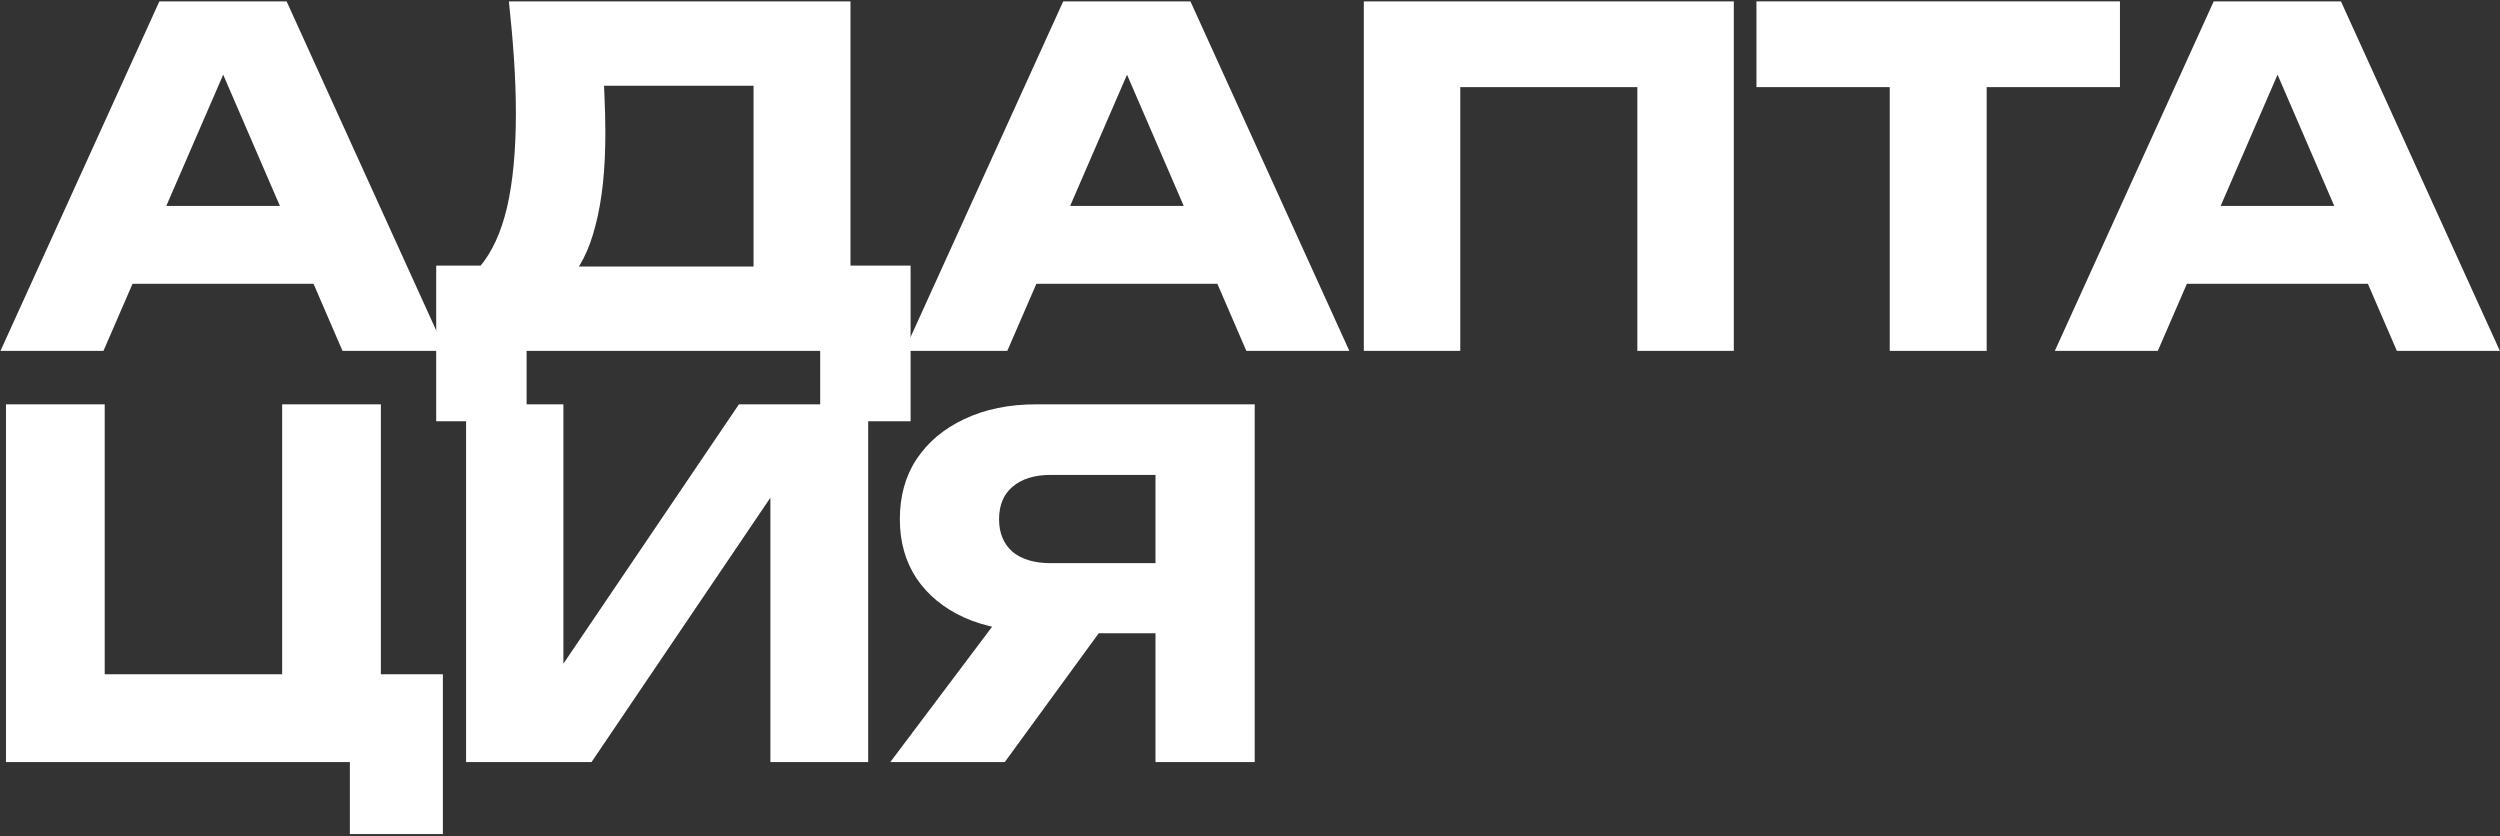
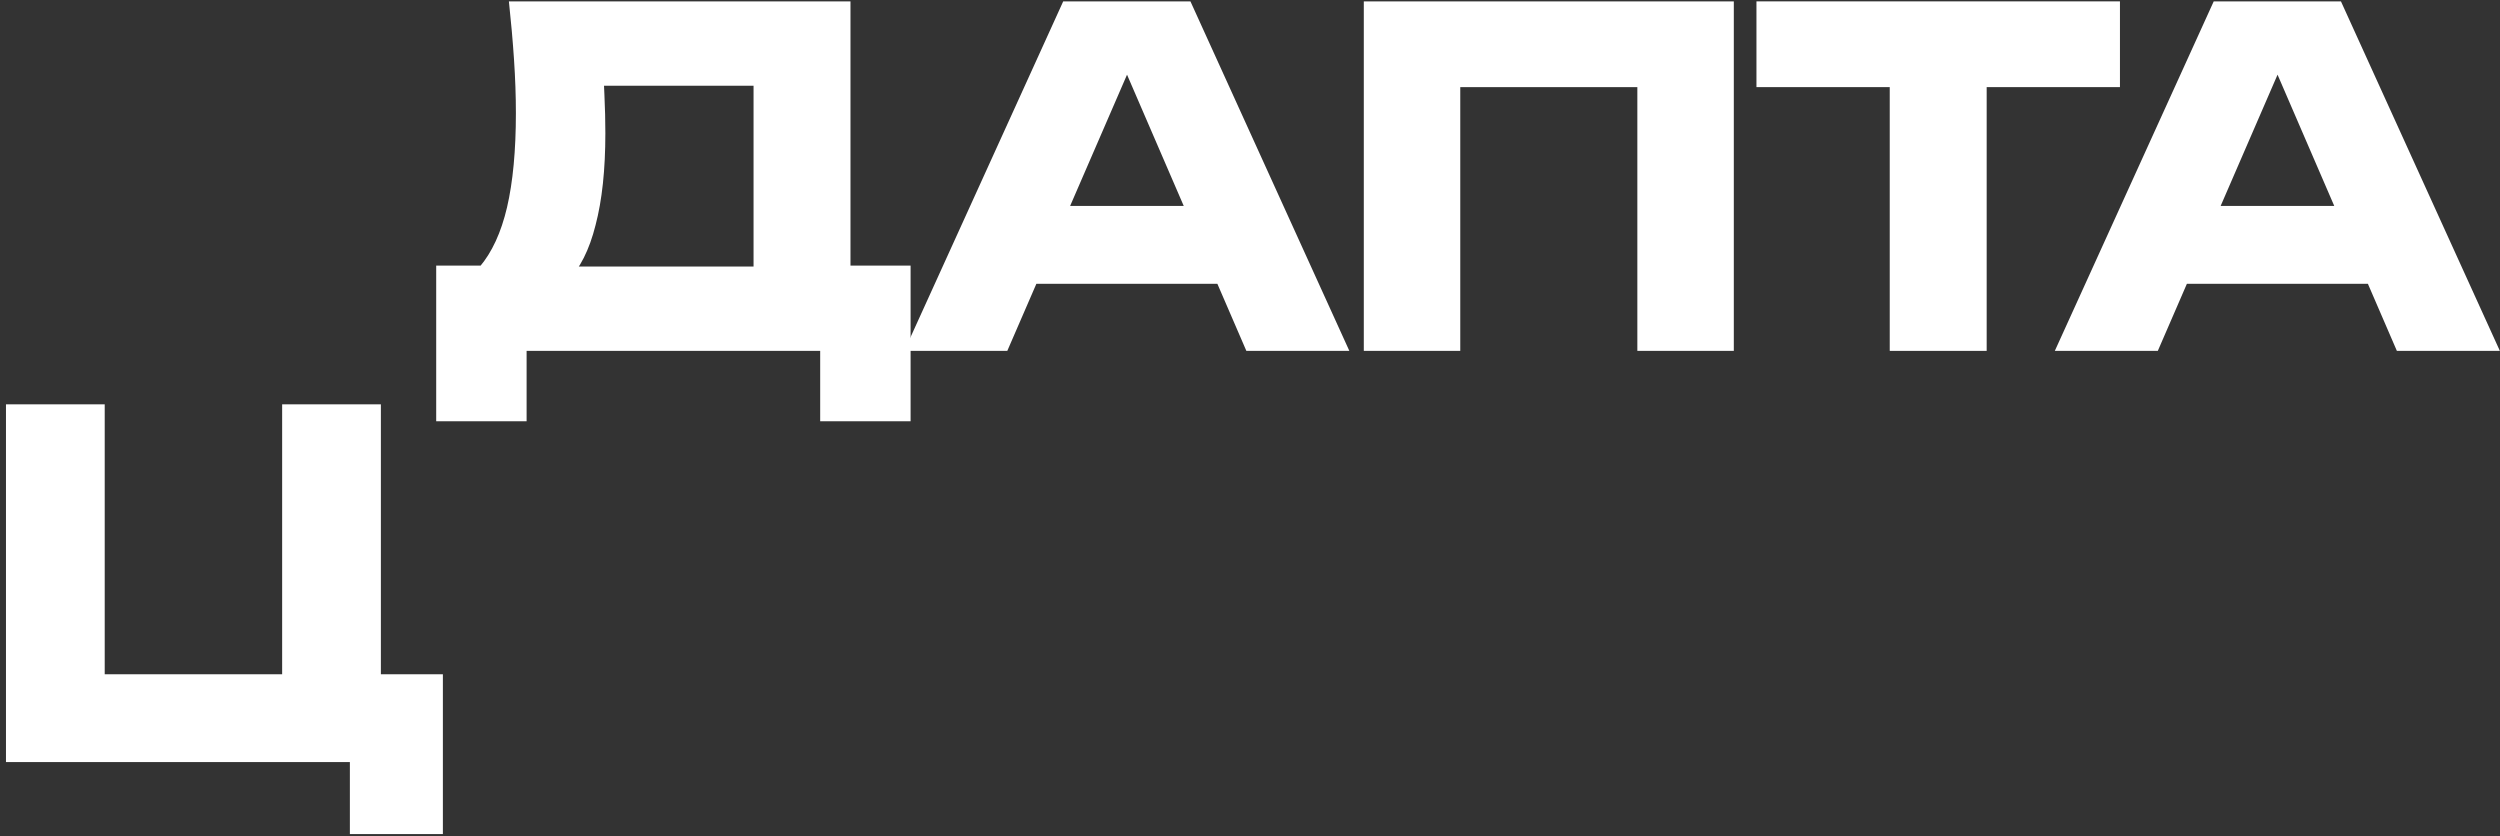
<svg xmlns="http://www.w3.org/2000/svg" width="912" height="305" viewBox="0 0 912 305" fill="none">
  <rect x="0" y="0" width="912" height="305" fill="#333333" stroke="none" />
  <path d="M786.148 103.52V75.13H874.038V103.52H786.148ZM853.978 0.5L911.948 128H874.378L825.758 15.46H835.958L787.168 128H749.598L807.568 0.5H853.978Z" fill="white" />
  <path d="M689.376 15.97H724.737V128H689.376V15.97ZM640.756 0.5H773.357V31.78H640.756V0.5Z" fill="white" />
  <path d="M632.495 0.5V128H597.305V15.8L613.116 31.78H516.896L532.706 15.8V128H497.516V0.5H632.495Z" fill="white" />
  <path d="M366.44 103.52V75.13H454.33V103.52H366.44ZM434.27 0.5L492.24 128H454.67L406.05 15.46H416.25L367.46 128H329.89L387.86 0.5H434.27Z" fill="white" />
  <path d="M159.125 153.67V96.89H186.665L197.885 97.23H286.285L295.125 96.89H332.185V153.67H299.205V128H192.105V153.67H159.125ZM185.645 0.5H310.255V118.14H274.895V15.29L290.875 31.27H204.345L218.965 19.54C219.872 24.753 220.382 29.797 220.495 34.67C220.722 39.543 220.835 44.19 220.835 48.61C220.835 61.87 219.645 73.033 217.265 82.1C214.999 91.167 211.542 98.023 206.895 102.67C202.362 107.317 196.639 109.64 189.725 109.64L174.935 97.4C179.469 92.073 182.812 84.82 184.965 75.64C187.119 66.347 188.195 54.9 188.195 41.3C188.195 35.067 187.969 28.55 187.515 21.75C187.062 14.95 186.439 7.867 185.645 0.5Z" fill="white" />
-   <path d="M36.72 103.52V75.13H124.61V103.52H36.72ZM104.55 0.5L162.52 128H124.95L76.33 15.46H86.53L37.74 128H0.17L58.14 0.5H104.55Z" fill="white" />
-   <path d="M432.664 205.442V231.02H378.202L378.028 230.324C368.052 230.324 359.294 228.642 351.754 225.278C344.33 221.914 338.53 217.158 334.354 211.01C330.294 204.862 328.264 197.67 328.264 189.434C328.264 180.966 330.294 173.658 334.354 167.51C338.53 161.246 344.33 156.374 351.754 152.894C359.294 149.298 368.052 147.5 378.028 147.5H457.72V278H421.528V157.07L437.71 173.252H383.248C377.332 173.252 372.692 174.702 369.328 177.602C366.08 180.386 364.456 184.33 364.456 189.434C364.456 194.422 366.08 198.366 369.328 201.266C372.692 204.05 377.332 205.442 383.248 205.442H432.664ZM411.088 216.926L366.544 278H324.784L370.72 216.926H411.088Z" fill="white" />
-   <path d="M170.029 278V147.5H205.525V259.034L195.607 256.772L269.557 147.5H316.711V278H281.041V164.378L291.133 166.64L215.791 278H170.029Z" fill="white" />
  <path d="M138.944 147.5V257.816L126.068 245.984H161.564V304.274H127.634V271.214L137.552 278H2.18V147.5H38.198V257.816L26.54 245.984H115.628L102.926 257.816V147.5H138.944Z" fill="white" />
</svg>